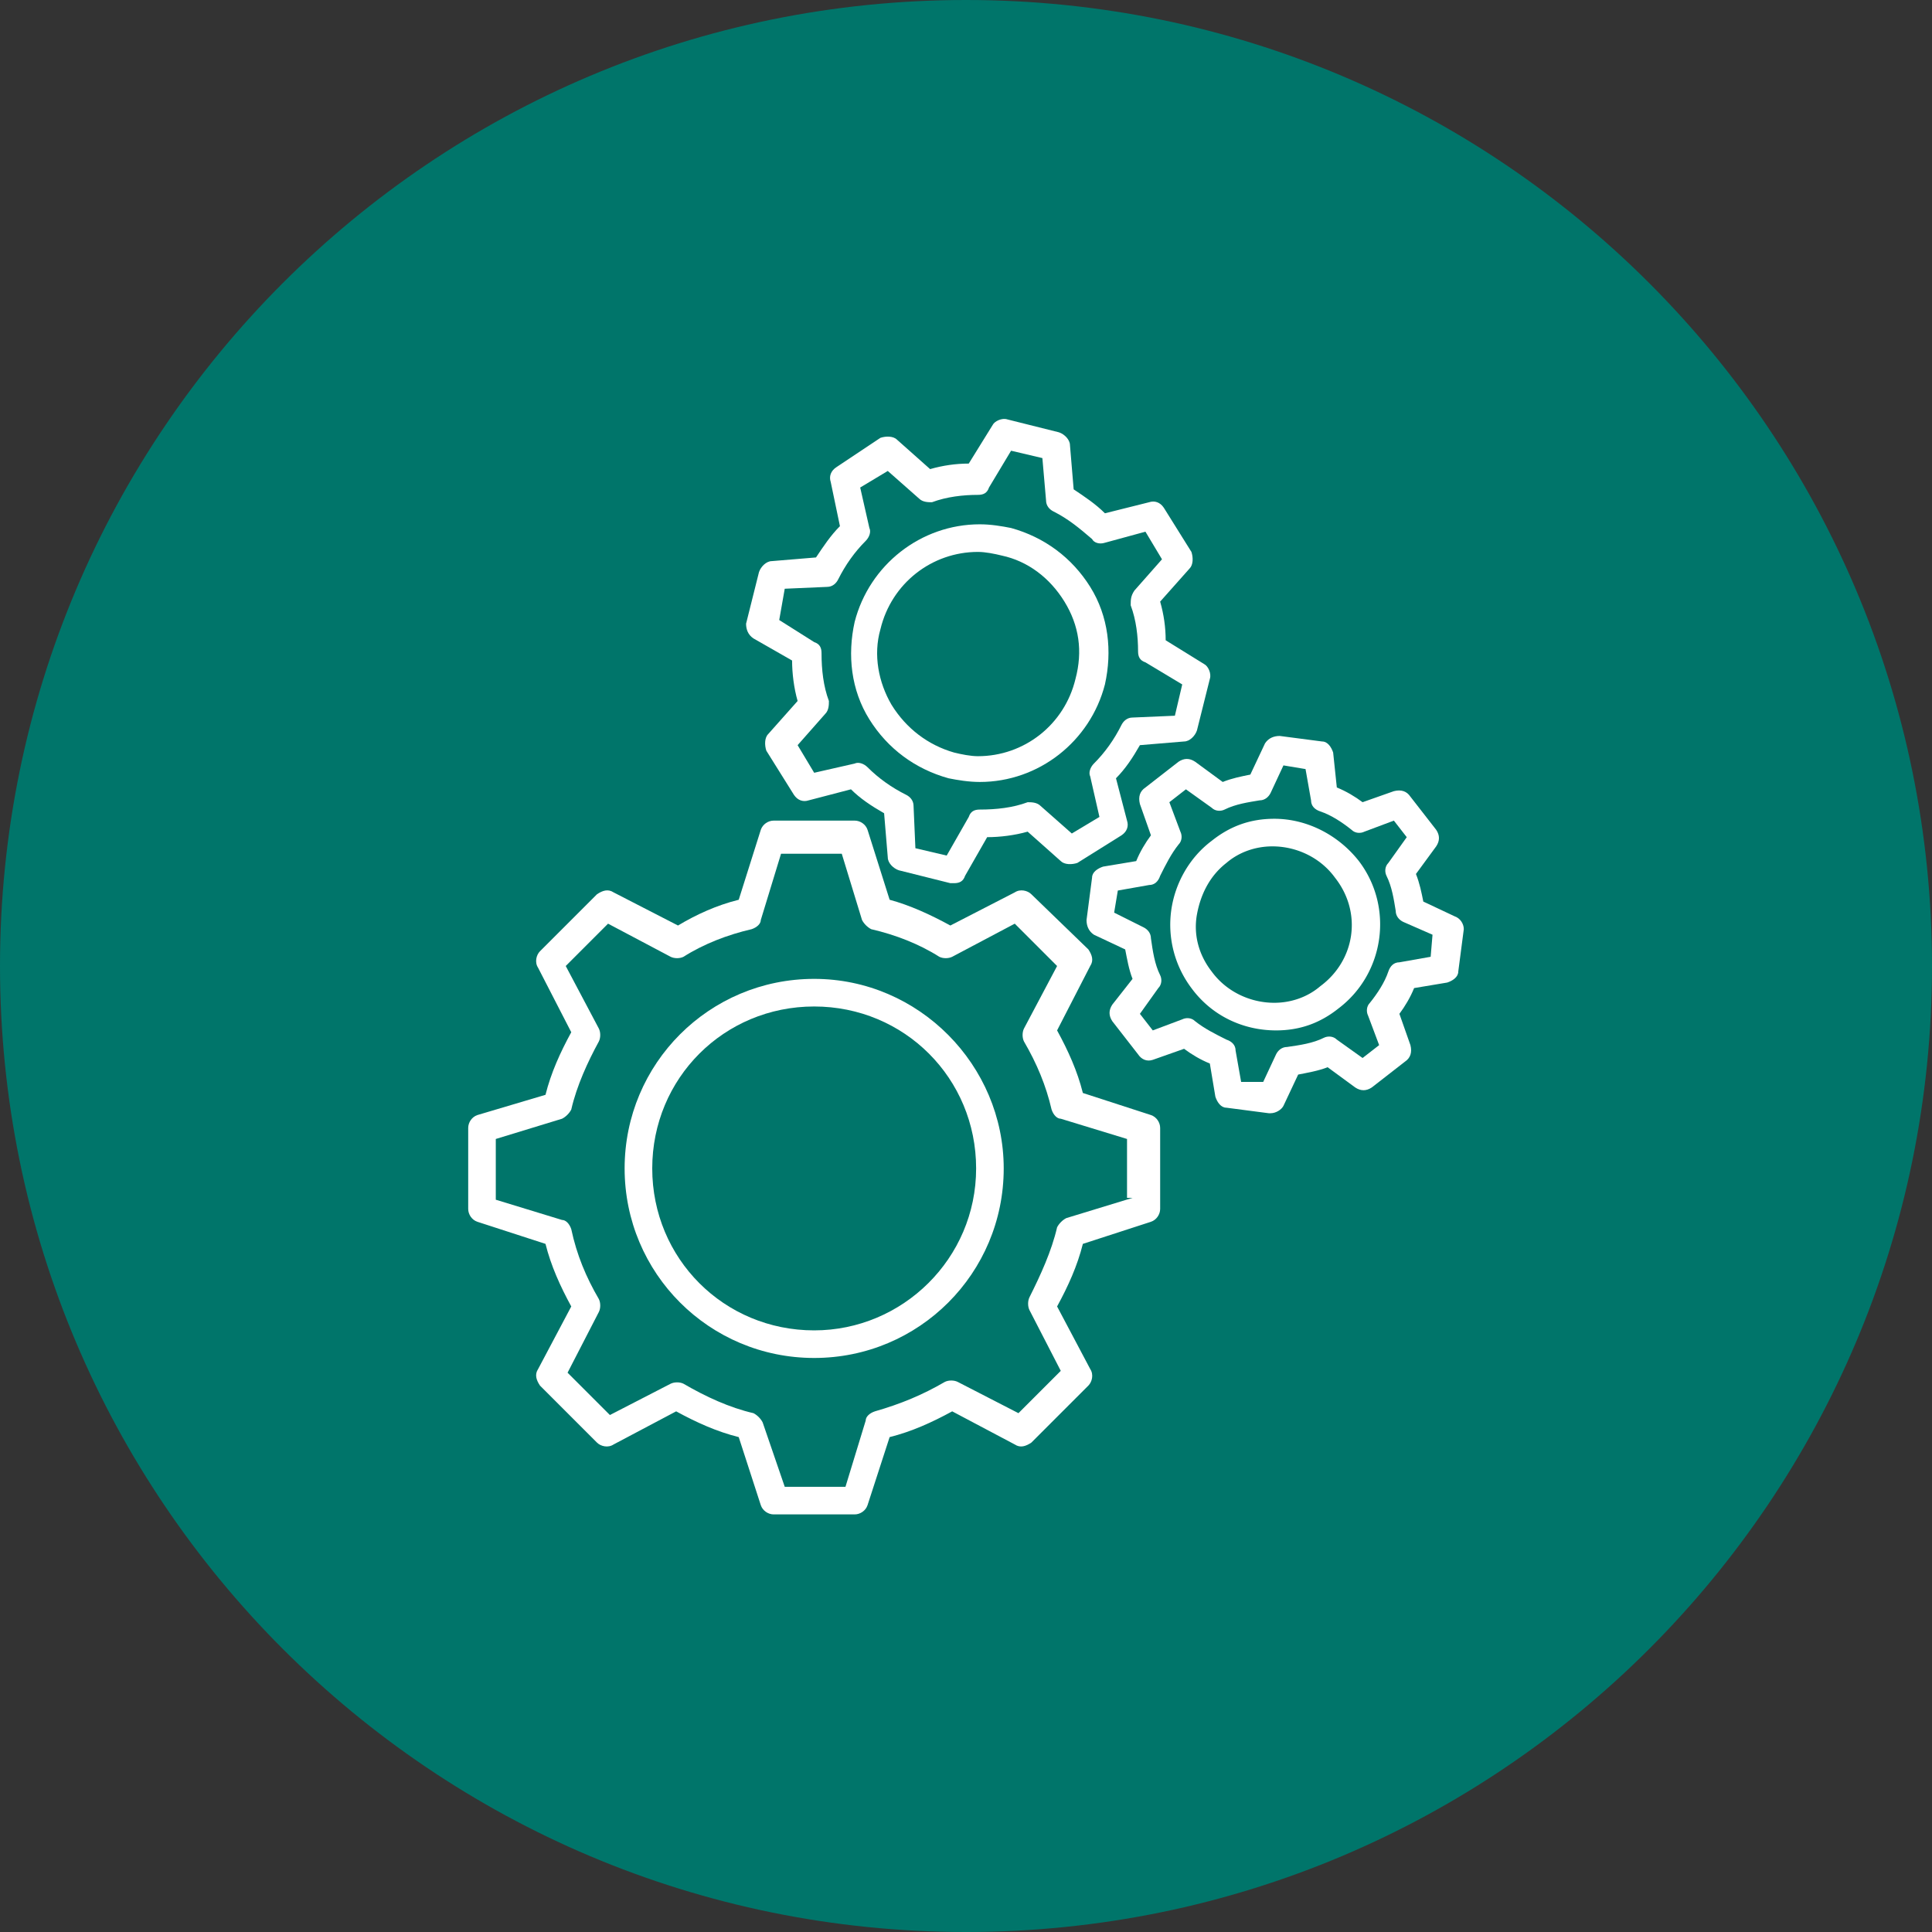
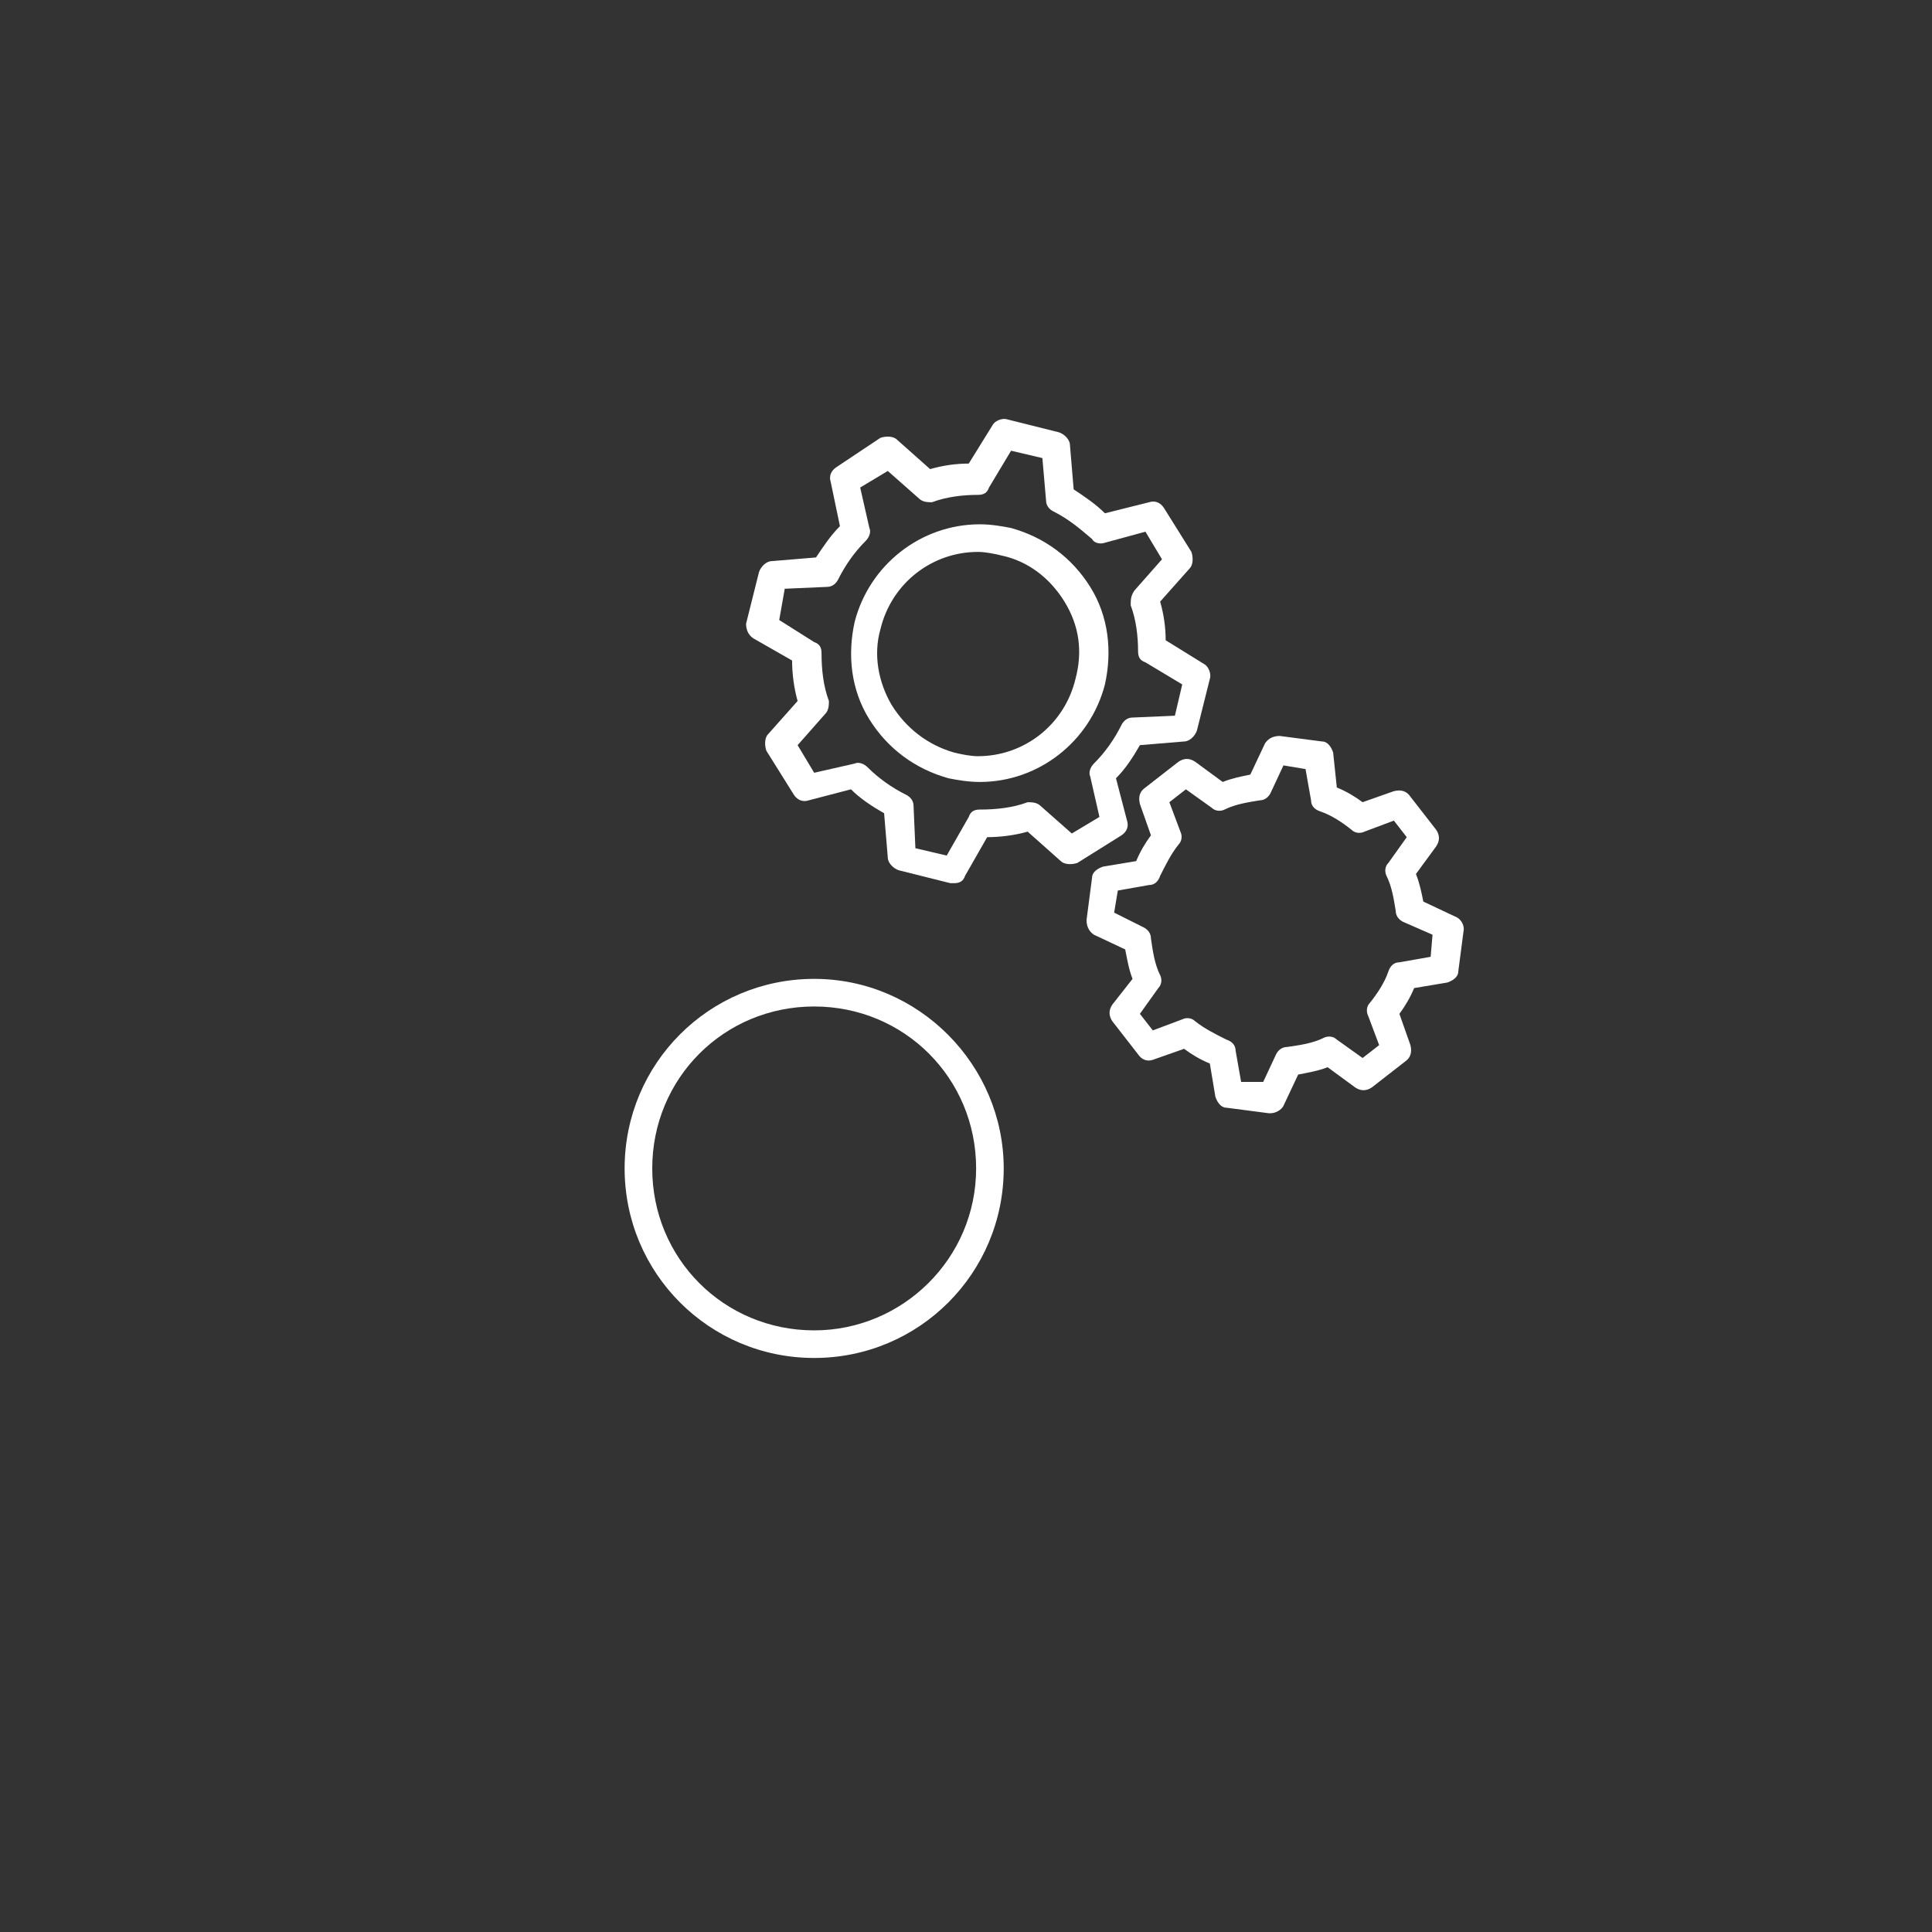
<svg xmlns="http://www.w3.org/2000/svg" width="512" height="512" version="1.2" viewBox="0 0 384 384">
  <rect x="0" y="0" width="384" height="384" fill="#333333" stroke="none" />
  <defs>
    <clipPath id="a">
-       <path d="M192 0C85.96 0 0 85.96 0 192s85.96 192 192 192 192-85.96 192-192S298.04 0 192 0m0 0" />
-     </clipPath>
+       </clipPath>
    <clipPath id="b">
      <path d="M93.059 163H231v138H93.059Zm0 0" />
    </clipPath>
  </defs>
  <g clip-path="url(#a)">
-     <path d="M0 0h384v384H0z" style="fill:#00756a;fill-opacity:1;stroke:none" />
-   </g>
+     </g>
  <g clip-path="url(#b)">
-     <path d="m228.758 221.625-13.531-4.387c-1.098-4.39-2.926-8.414-5.122-12.437L216.688 192c.734-1.098.367-2.195-.364-3.293l-11.34-10.973c-.73-.734-2.195-1.097-3.293-.367l-12.8 6.586c-4.024-2.195-8.047-4.027-12.07-5.121l-4.391-13.902c-.364-1.098-1.461-1.828-2.559-1.828h-16.094c-1.097 0-2.195.73-2.562 1.828l-4.387 13.902c-4.39 1.094-8.414 2.926-12.07 5.121l-12.805-6.586c-1.098-.73-2.195-.367-3.293.367l-11.336 11.336c-.734.735-1.097 2.196-.367 3.293l6.586 12.801c-2.195 4.027-4.023 8.05-5.121 12.438l-13.535 4.023c-1.098.367-1.828 1.465-1.828 2.563v16.093c0 1.098.73 2.196 1.828 2.559l13.535 4.39c1.098 4.387 2.926 8.41 5.121 12.438l-6.586 12.434c-.73 1.097-.367 2.195.367 3.293l11.336 11.34c.735.73 2.195 1.097 3.293.363l12.438-6.582c4.023 2.195 8.047 4.023 12.437 5.12l4.387 13.532c.367 1.098 1.465 1.832 2.562 1.832h16.094c1.098 0 2.195-.734 2.559-1.832l4.39-13.531c4.39-1.098 8.414-2.926 12.438-5.121l12.433 6.582c1.098.734 2.196.367 3.293-.364l11.34-11.34c.73-.73 1.098-2.195.363-3.292l-6.582-12.434c2.196-4.027 4.024-8.05 5.122-12.438l13.53-4.39c1.098-.363 1.833-1.461 1.833-2.559v-16.094c0-1.097-.735-2.195-1.832-2.562m-3.656 16.46-13.168 4.024c-.73.368-1.461 1.098-1.829 1.828-1.097 4.754-3.292 9.512-5.488 13.899-.363.734-.363 1.832 0 2.562l6.219 12.07-8.41 8.41-12.074-6.214c-.73-.367-1.829-.367-2.559 0-4.39 2.559-8.777 4.387-13.898 5.852-1.098.363-1.829 1.097-1.829 1.828l-4.023 13.168h-12.07l-4.391-12.801c-.367-.734-1.098-1.465-1.828-1.832-4.758-1.094-9.512-3.29-13.902-5.852-.73-.363-1.829-.363-2.559 0l-12.07 6.22-8.414-8.415 6.218-12.07c.368-.73.368-1.828 0-2.559-2.558-4.39-4.39-8.777-5.484-13.898-.367-1.098-1.098-1.828-1.832-1.828l-13.168-4.024V226.38l13.168-4.024c.734-.363 1.465-1.093 1.832-1.828 1.094-4.754 3.289-9.507 5.484-13.53.368-.735.368-1.833 0-2.563L112.445 192l8.41-8.414 12.438 6.582c.73.367 1.828.367 2.559 0 4.023-2.559 8.78-4.387 13.535-5.484 1.097-.368 1.828-1.098 1.828-1.829l4.023-13.167h12.07l4.024 13.167c.367.73 1.098 1.461 1.832 1.829 4.754 1.097 9.508 2.925 13.531 5.484.73.367 1.828.367 2.563 0l12.433-6.582 8.414 8.414-6.585 12.434c-.364.73-.364 1.828 0 2.562 2.562 4.387 4.39 8.777 5.488 13.531.367 1.098 1.097 1.828 1.828 1.828l13.168 4.024v11.707Zm0 0" style="stroke:none;fill-rule:nonzero;fill:#fff;fill-opacity:1" />
-   </g>
+     </g>
  <path d="M161.824 194.559c-20.851 0-37.676 16.824-37.676 37.675 0 20.848 16.825 37.672 37.676 37.672 20.848 0 37.672-16.824 37.672-37.672 0-20.484-16.824-37.675-37.672-37.675m0 69.863c-17.926 0-32.187-14.266-32.187-32.188 0-17.925 14.261-32.187 32.187-32.187 17.922 0 32.188 14.262 32.188 32.187 0 17.922-14.633 32.188-32.188 32.188M149.754 126.89l7.68 4.391c0 2.559.367 5.485 1.097 8.047l-5.851 6.582c-.73.73-.73 2.195-.368 3.293l5.489 8.777c.73 1.098 1.828 1.465 2.926 1.098l8.41-2.195c1.832 1.828 4.027 3.293 6.586 4.758l.73 8.777c0 1.098 1.098 2.195 2.195 2.559l10.243 2.562h.73c1.098 0 1.828-.367 2.195-1.465l4.391-7.68c2.559 0 5.484-.367 8.047-1.097l6.582 5.851c.73.73 2.195.73 3.293.368l8.777-5.489c1.098-.73 1.465-1.828 1.098-2.925l-2.195-8.415c1.832-1.828 3.293-4.023 4.757-6.582l8.778-.73c1.097 0 2.195-1.098 2.558-2.195l2.563-10.243c.363-1.097-.367-2.558-1.098-2.925l-7.68-4.754c0-2.563-.367-5.121-1.097-7.684l5.851-6.582c.73-.73.73-2.195.364-3.293l-5.485-8.777c-.73-1.098-1.828-1.465-2.925-1.098l-8.782 2.196c-1.828-1.832-4.023-3.293-6.215-4.758l-.734-8.778c0-1.097-1.098-2.195-2.191-2.558l-10.243-2.563c-1.097-.367-2.562.367-2.925 1.098l-4.758 7.68q-3.84.001-7.68 1.097l-6.586-5.851c-.73-.73-2.191-.73-3.289-.364l-8.781 5.852c-1.098.73-1.461 1.828-1.098 2.926l1.832 8.777c-1.832 1.828-3.293 4.024-4.757 6.219l-8.778.73c-1.097 0-2.195 1.098-2.558 2.196l-2.563 10.242c0 1.097.367 2.195 1.465 2.926m6.219-9.874 8.41-.368c1.097 0 1.828-.73 2.195-1.46q2.197-4.39 5.488-7.684c.73-.73 1.098-1.828.73-2.559l-1.827-8.047 5.484-3.293 6.219 5.489c.73.73 1.828.73 2.562.73 2.926-1.097 6.215-1.465 9.141-1.465 1.098 0 1.832-.363 2.195-1.46l4.39-7.317 6.22 1.465.73 8.41c0 1.098.73 1.828 1.465 2.195 2.926 1.465 5.121 3.293 7.68 5.489.367.73 1.465 1.093 2.562.73l8.047-2.195 3.29 5.488-5.485 6.215c-.735 1.098-.735 1.832-.735 2.93 1.098 2.925 1.465 6.214 1.465 9.14 0 1.098.367 1.832 1.465 2.196l7.313 4.39-1.461 6.219-8.414.363c-1.098 0-1.829.735-2.196 1.465q-2.19 4.39-5.484 7.68c-.734.734-1.098 1.832-.734 2.562l1.832 8.047-5.489 3.293-6.219-5.488c-.73-.73-1.828-.73-2.558-.73-2.926 1.097-6.219 1.46-9.512 1.46-1.097 0-1.828.367-2.195 1.465l-4.387 7.68-6.219-1.461-.367-8.414c0-1.098-.73-1.828-1.46-2.196-2.927-1.46-5.489-3.292-7.684-5.484-.73-.734-1.828-1.098-2.559-.734l-8.047 1.832-3.293-5.489 5.489-6.218c.73-.73.73-1.828.73-2.559-1.098-2.926-1.465-6.219-1.465-9.512 0-1.097-.363-1.828-1.46-2.195l-6.95-4.387Zm0 0" style="stroke:none;fill-rule:nonzero;fill:#fff;fill-opacity:1" />
  <path d="M188.523 154.688c1.829.367 4.024.734 6.22.734 11.706 0 21.945-8.047 24.87-19.387 1.465-6.586.735-13.535-2.925-19.387-3.657-5.851-9.145-9.875-15.727-11.703-1.828-.367-4.024-.734-6.219-.734-11.703 0-21.945 8.05-24.87 19.387-1.466 6.586-.735 13.535 2.925 19.386 3.656 5.852 9.144 9.875 15.726 11.703m-13.53-29.625c2.195-9.145 10.241-15.364 19.382-15.364 1.465 0 3.293.367 4.758.73 5.12 1.098 9.508 4.391 12.433 9.145 2.93 4.758 3.66 9.875 2.196 15.364-2.196 9.144-10.242 15.363-19.387 15.363-1.46 0-3.29-.367-4.754-.73-5.121-1.466-9.508-4.758-12.434-9.512-2.562-4.391-3.66-9.875-2.195-14.996M289.113 182.121l-6.218-2.926c-.368-1.828-.73-3.656-1.465-5.484l4.023-5.488q1.103-1.647 0-3.293l-5.121-6.582q-1.096-1.648-3.289-1.098l-6.219 2.195c-1.465-1.097-3.293-2.195-5.12-2.925l-.731-6.95c-.368-1.097-1.098-2.195-2.196-2.195l-8.414-1.098c-1.097 0-2.195.364-2.925 1.461l-2.926 6.219c-1.828.367-3.66.73-5.489 1.465l-5.484-4.024q-1.647-1.101-3.293 0l-6.582 5.122q-1.648 1.096-1.098 3.289l2.192 6.218c-1.094 1.465-2.192 3.293-2.926 5.121l-6.582 1.098c-1.098.367-2.195 1.098-2.195 2.195l-1.098 8.414c0 1.098.367 2.192 1.465 2.926l6.219 2.926c.363 1.828.73 4.023 1.46 5.852l-4.023 5.12q-1.095 1.647 0 3.294l5.121 6.582c.73 1.097 1.828 1.465 2.926 1.097l6.219-2.195c1.46 1.098 3.293 2.195 5.12 2.926l1.099 6.586c.363 1.097 1.097 2.195 2.195 2.195l8.41 1.098h.367c1.098 0 2.195-.735 2.559-1.465l2.926-6.219c1.832-.363 4.023-.73 5.855-1.46l5.484 4.023q1.647 1.095 3.293 0l6.582-5.121q1.648-1.103 1.098-3.293l-2.191-6.22c1.093-1.46 2.191-3.292 2.925-5.12l6.582-1.098c1.098-.363 2.196-1.098 2.196-2.195l1.097-8.41c0-1.098-.73-2.196-1.828-2.563m-4.758 8.047-6.214 1.098c-1.098 0-1.832.734-2.196 1.828-.734 2.195-2.195 4.39-3.66 6.219-.73.734-.73 1.828-.363 2.562l2.195 5.852-3.293 2.558-5.12-3.656c-.731-.73-1.829-.73-2.563-.367-2.192 1.097-4.754 1.465-7.313 1.832-1.098 0-1.832.73-2.195 1.46l-2.563 5.489h-4.386l-1.098-6.219c0-1.097-.734-1.828-1.828-2.195-2.196-1.098-4.39-2.195-6.219-3.656-.734-.735-1.828-.735-2.562-.368l-5.852 2.196-2.559-3.293 3.657-5.121c.73-.73.73-1.828.367-2.559-1.098-2.195-1.465-4.758-1.832-7.316 0-1.098-.73-1.828-1.461-2.196l-5.852-2.925.73-4.391 6.22-1.098c1.097 0 1.828-.73 2.195-1.828 1.097-2.195 2.191-4.387 3.656-6.219.73-.73.73-1.828.367-2.558l-2.195-5.852 3.293-2.562 5.117 3.66c.734.73 1.832.73 2.563.363 2.195-1.097 4.754-1.46 6.949-1.828 1.097 0 1.828-.73 2.195-1.46l2.559-5.49 4.39.731 1.098 6.22c0 1.097.73 1.827 1.828 2.194 2.195.73 4.39 2.196 6.219 3.657.73.734 1.828.734 2.558.367l5.856-2.195 2.559 3.293-3.657 5.12c-.734.731-.734 1.829-.367 2.56 1.098 2.195 1.465 4.757 1.828 6.948 0 1.098.735 1.832 1.465 2.196l5.852 2.562Zm0 0" style="stroke:none;fill-rule:nonzero;fill:#fff;fill-opacity:1" />
-   <path d="M253.266 162.738c-4.754 0-8.778 1.461-12.438 4.387-4.387 3.293-7.312 8.414-8.047 13.898a20.96 20.96 0 0 0 4.024 15.364c4.023 5.488 10.242 8.414 16.828 8.414 4.754 0 8.777-1.465 12.433-4.39 9.145-6.95 10.977-20.118 4.024-29.263-4.024-5.12-10.238-8.41-16.824-8.41m9.144 33.285c-2.558 2.192-5.851 3.29-9.144 3.29-4.754 0-9.508-2.196-12.438-6.22-2.558-3.288-3.656-7.312-2.926-11.335.735-4.024 2.563-7.684 5.856-10.242 2.558-2.196 5.851-3.293 9.144-3.293 4.754 0 9.508 2.195 12.434 6.218 5.488 6.95 4.023 16.461-2.926 21.582m0 0" style="stroke:none;fill-rule:nonzero;fill:#fff;fill-opacity:1" />
</svg>